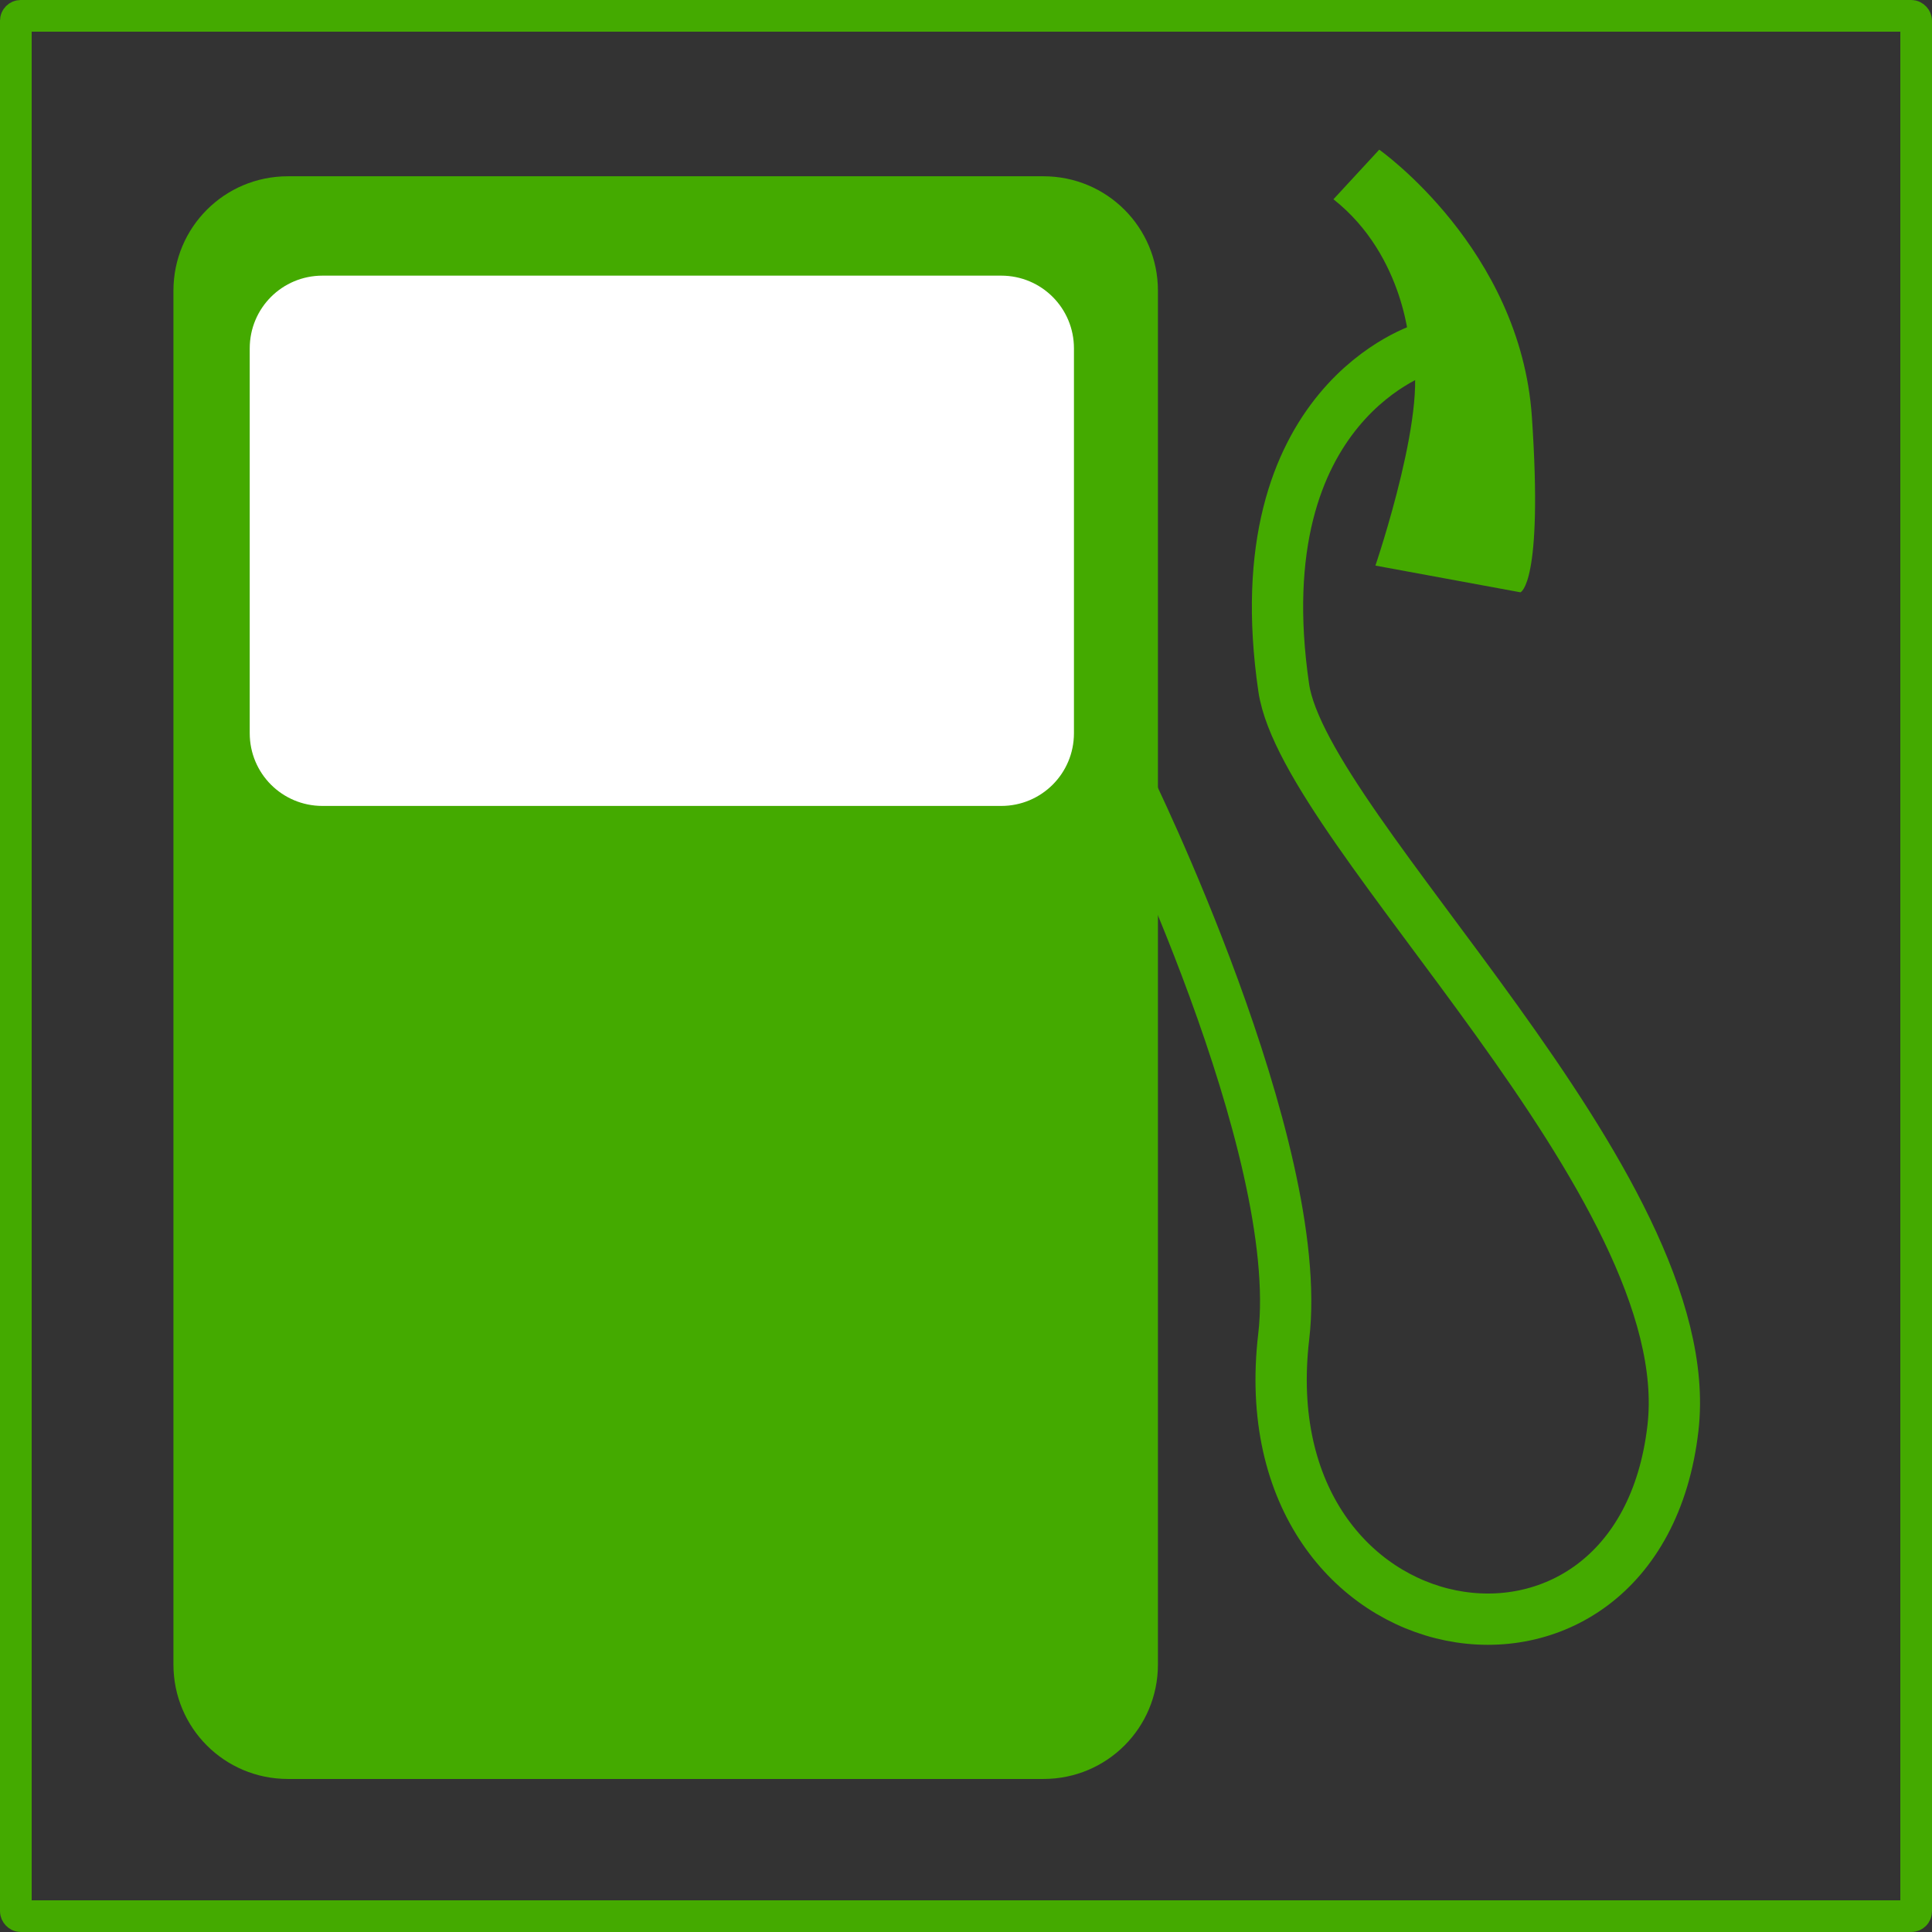
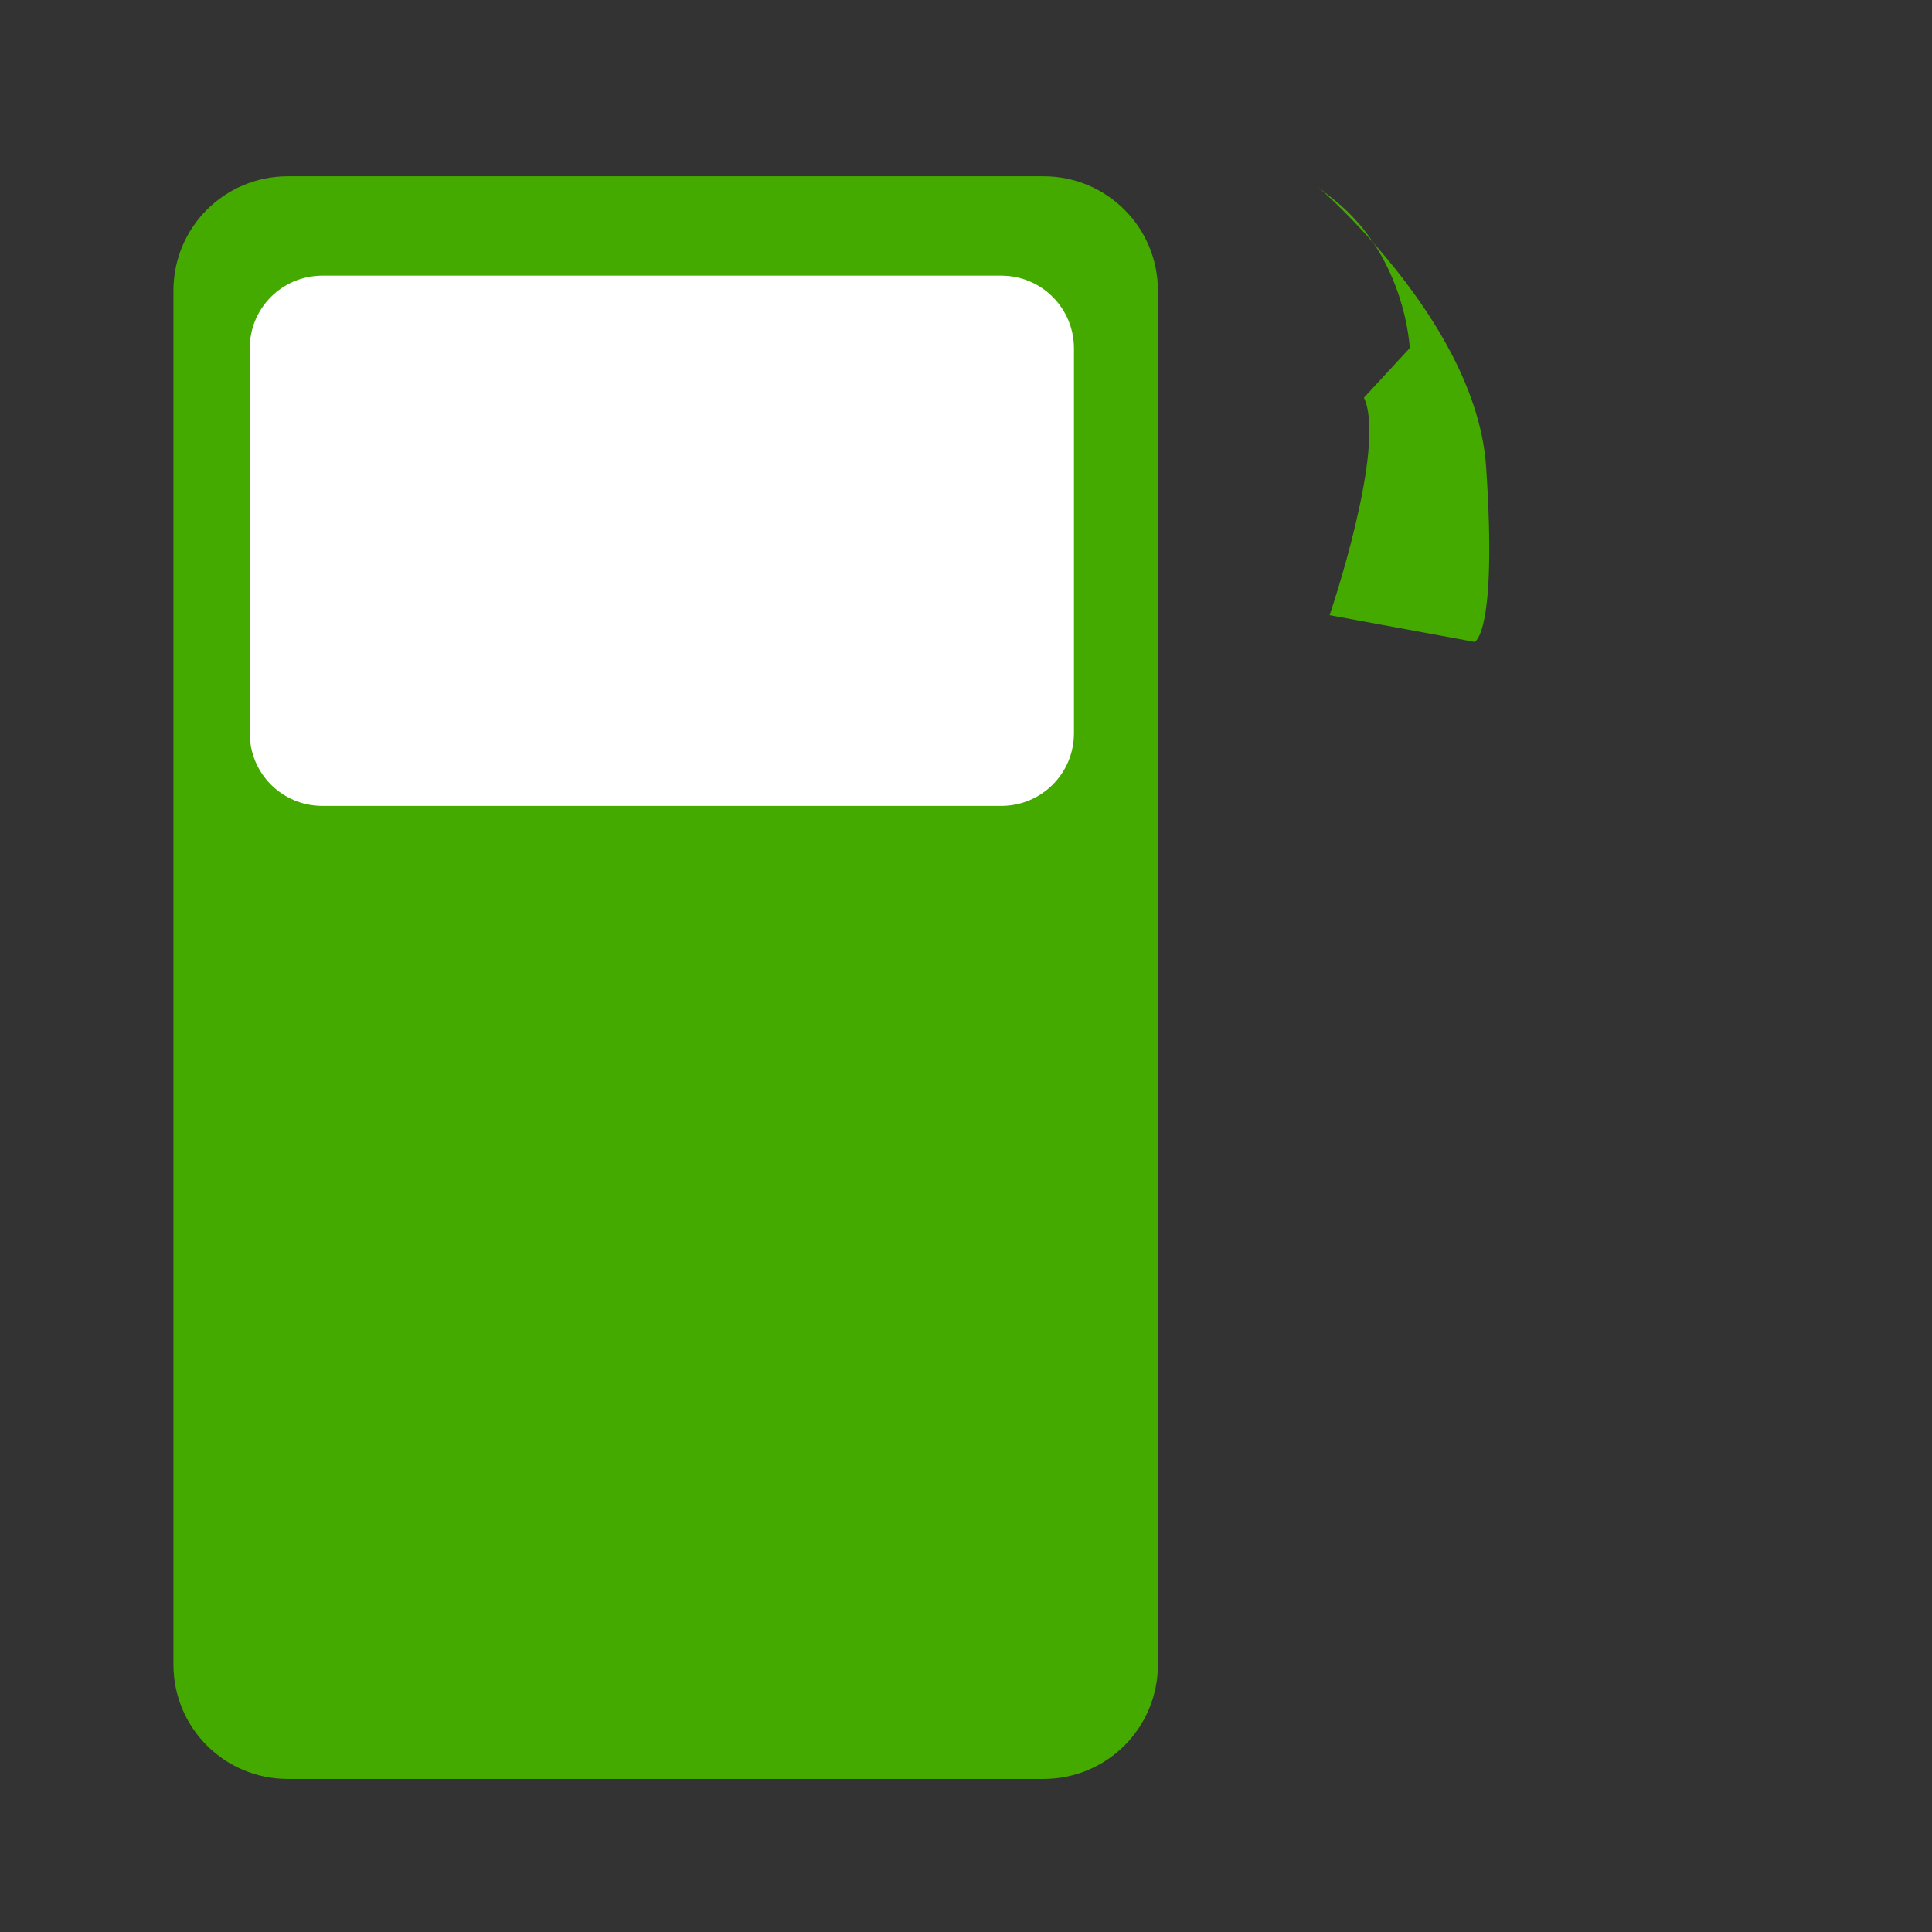
<svg xmlns="http://www.w3.org/2000/svg" id="svg2" viewBox="0 0 610 610" version="1.1">
  <rect x="0" y="0" width="610" height="610" fill="#333333" stroke="none" />
  <g id="layer4" transform="translate(5 -397.36)">
    <g id="g3011">
-       <rect id="rect5840" stroke-linejoin="round" ry="1.538" height="600" width="600" stroke="#4a0" y="402.36" x="0" stroke-width="10" fill="none" />
      <g id="g6263" transform="matrix(6.747 0 0 6.747 -4283.4 -3672.1)">
        <path id="rect6255" fill="#4a0" transform="translate(5.802 124.9)" d="m641.79 486.5h35.357c2.968 0 5.357 2.389 5.357 5.357v64.286c0 2.968-2.389 5.357-5.357 5.357h-35.357c-2.968 0-5.357-2.389-5.357-5.357v-64.286c0-2.968 2.389-5.357 5.357-5.357z" />
        <path id="rect6257" fill="#fff" d="m649.21 616.05h31.761c1.887 0 3.405 1.519 3.405 3.405v18.006c0 1.887-1.519 3.405-3.405 3.405h-31.761c-1.887 0-3.405-1.519-3.405-3.405v-18.006c0-1.887 1.519-3.405 3.405-3.405z" />
-         <path id="path6259" d="m681.07 514.9s8.368 16.997 7.321 25.893c-1.786 15.179 16.607 18.214 18.214 4.286 1.314-11.388-17.228-27.92-18.214-34.643-1.96-13.4 6.61-15.9 6.61-15.9" transform="translate(5.802 124.9)" stroke="#4a0" stroke-linecap="round" stroke-width="2.4" fill="none" />
-         <path id="path6261" fill="#4a0" d="m700.09 619.44s-0.179-4.286-3.571-6.964l2.143-2.321s6.607 4.643 7.143 12.5c0.536 7.857-0.536 8.214-0.536 8.214l-6.786-1.25s2.679-7.857 1.607-10.179z" />
+         <path id="path6261" fill="#4a0" d="m700.09 619.44s-0.179-4.286-3.571-6.964s6.607 4.643 7.143 12.5c0.536 7.857-0.536 8.214-0.536 8.214l-6.786-1.25s2.679-7.857 1.607-10.179z" />
      </g>
    </g>
  </g>
</svg>